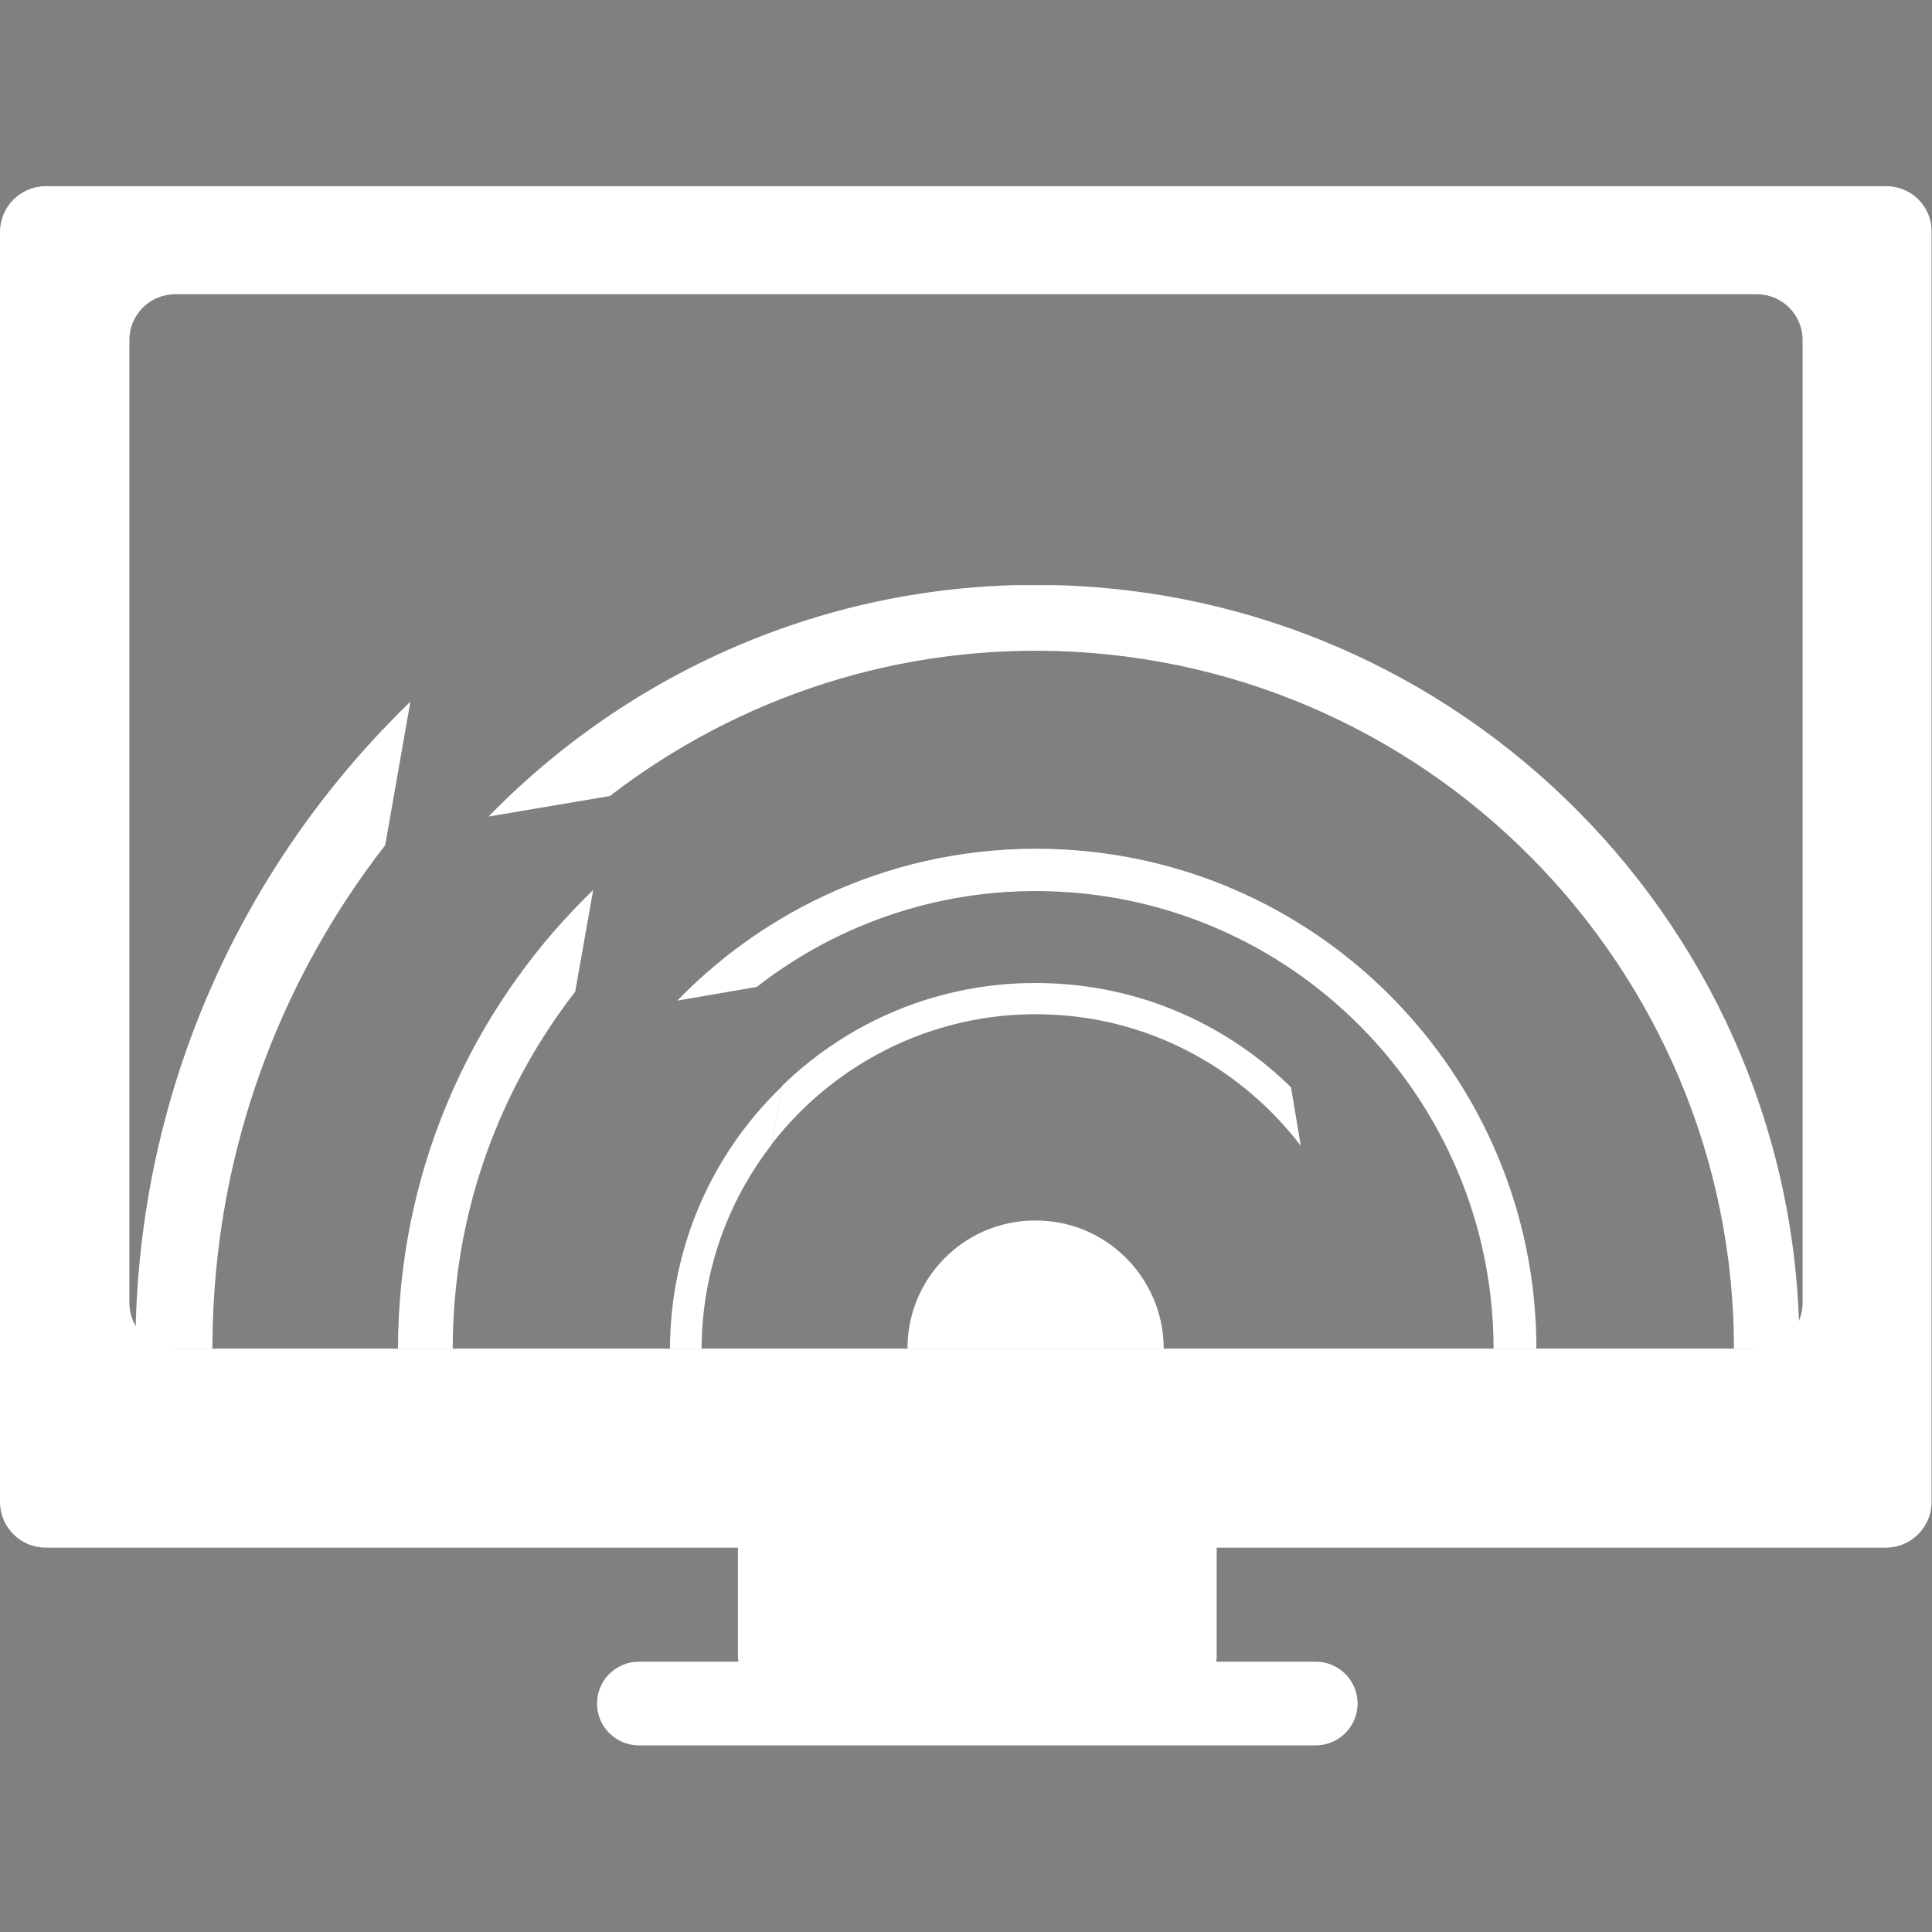
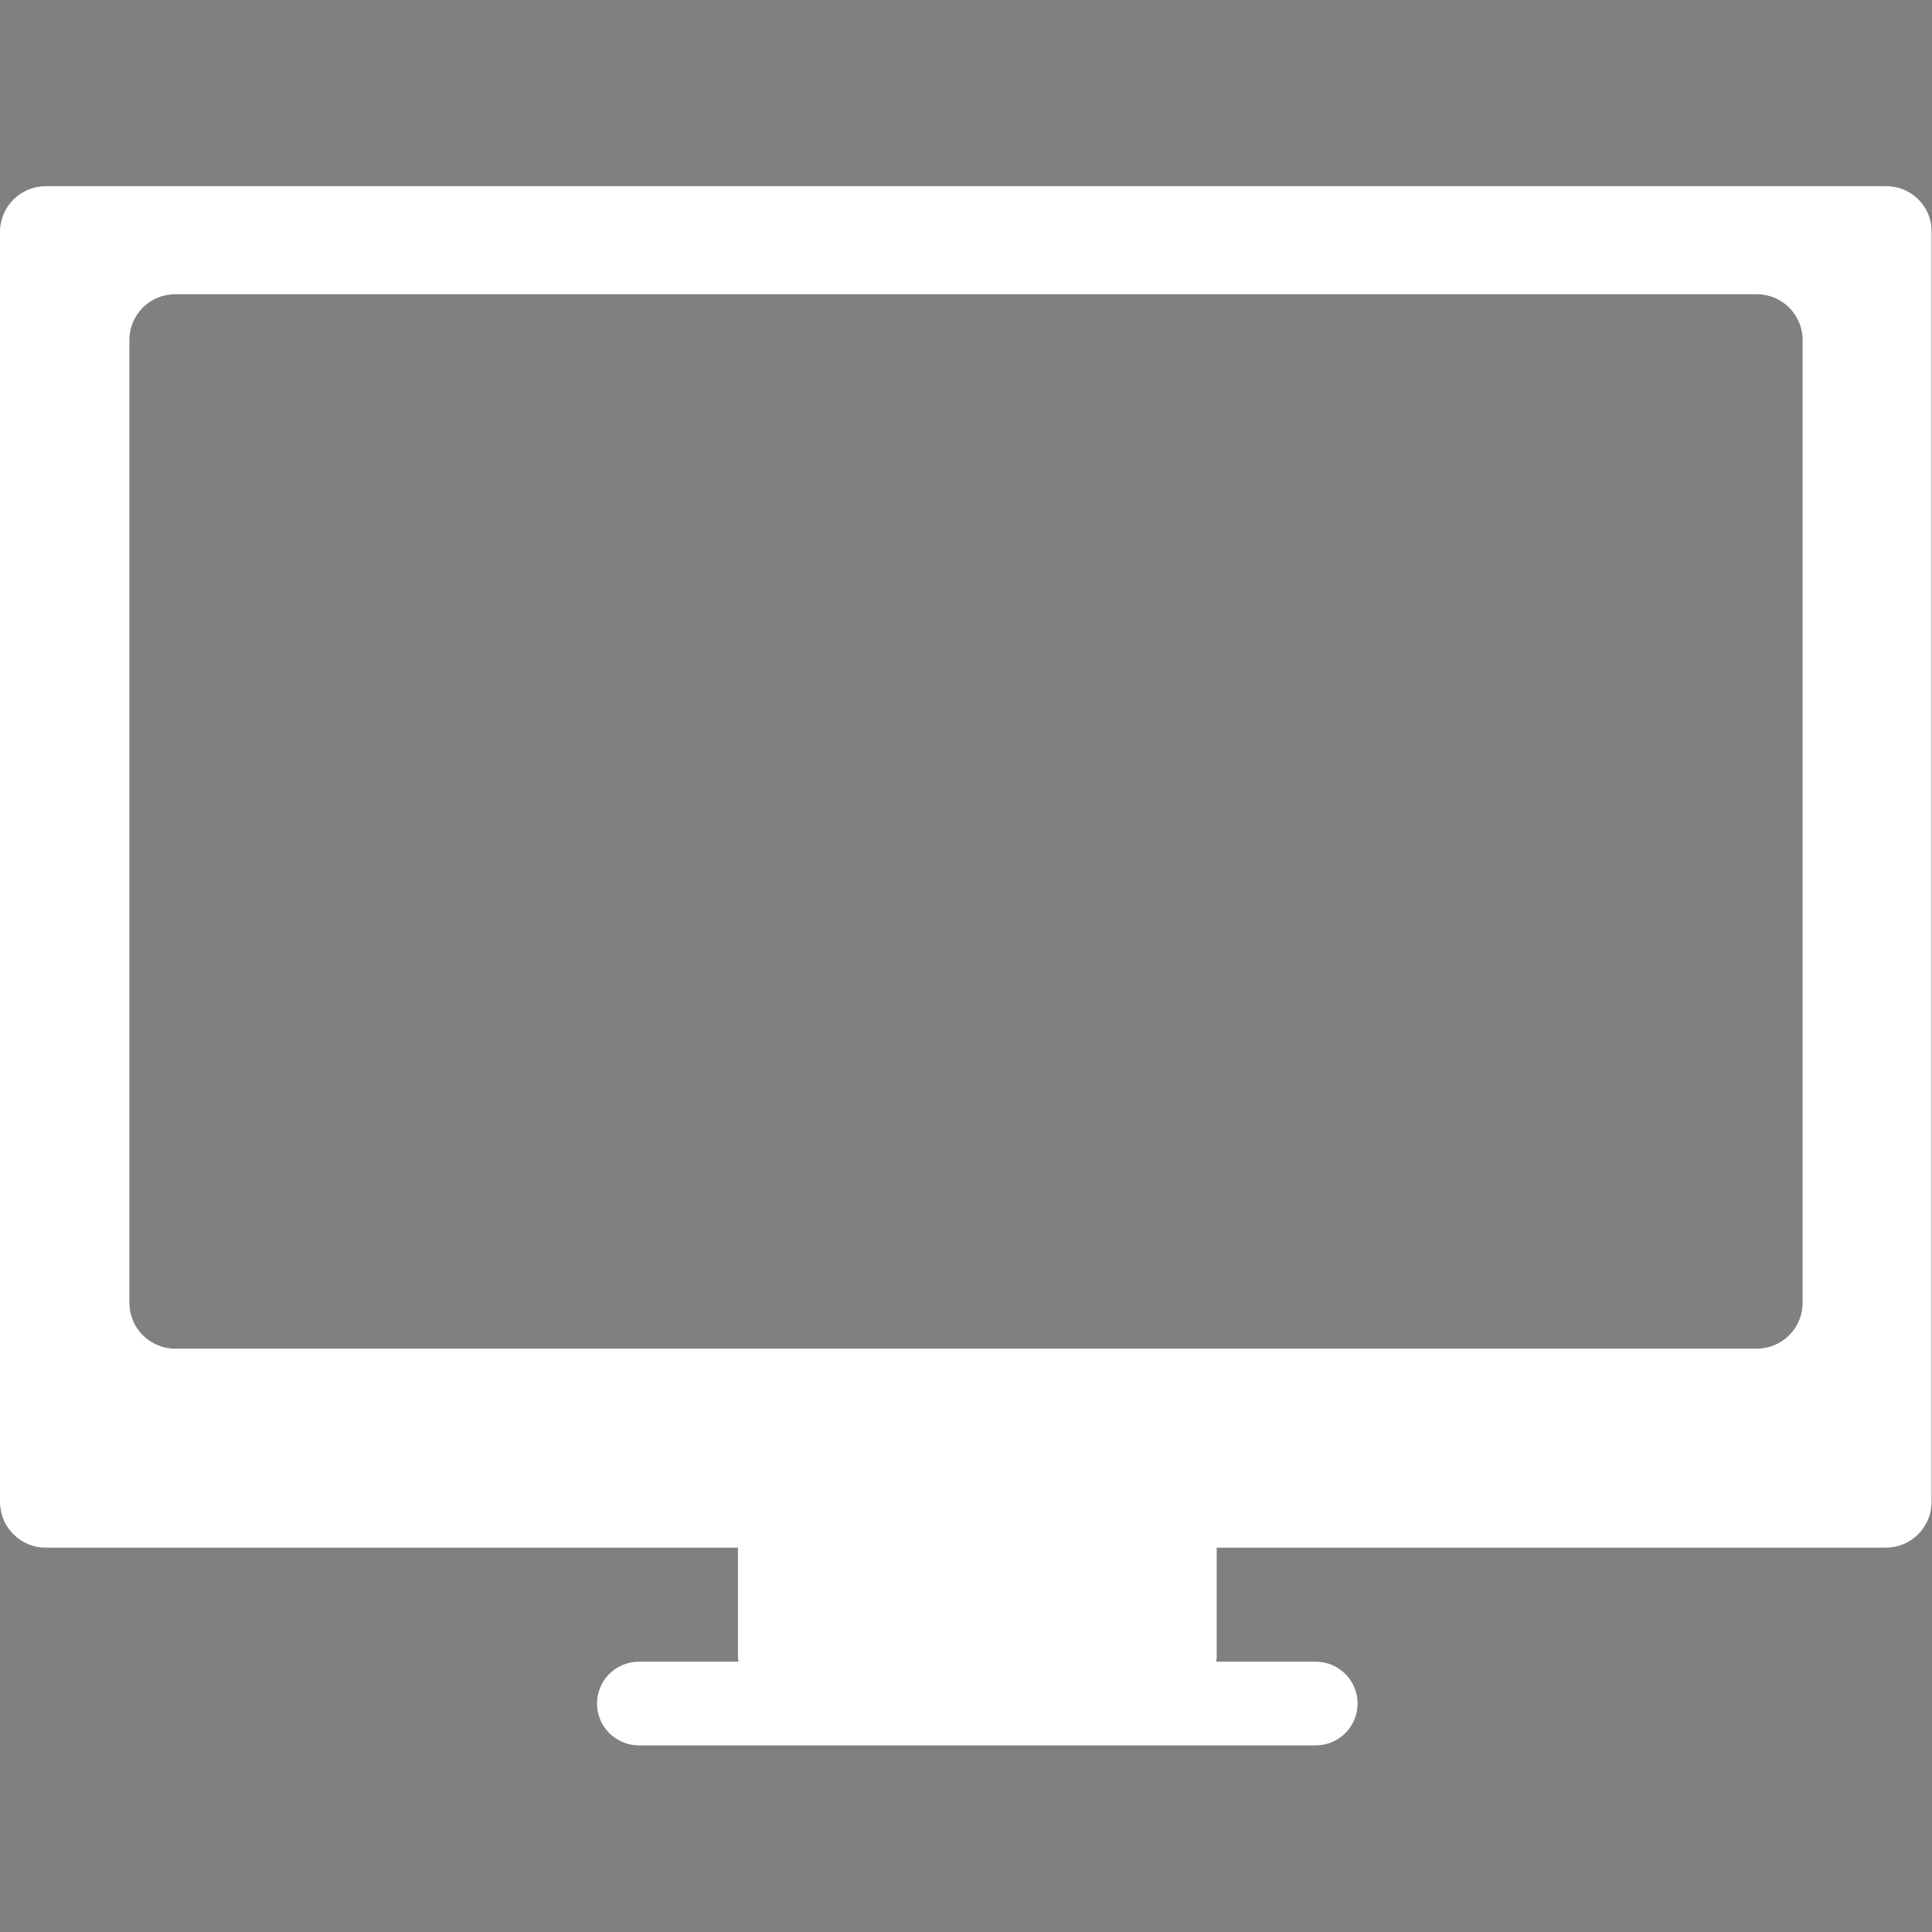
<svg xmlns="http://www.w3.org/2000/svg" xmlns:xlink="http://www.w3.org/1999/xlink" version="1.1" id="Capa_1" x="0px" y="0px" viewBox="0 0 452.4 452.4" style="enable-background:new 0 0 452.4 452.4;" xml:space="preserve">
  <rect x="0" y="0" width="452.4" height="452.4" fill="#808080" stroke="none" />
  <style type="text/css">
	.st0{fill:#FFFFFF;}
	.st1{clip-path:url(#SVGID_00000000933435573328082190000007070971066444634032_);}
</style>
  <g>
    <g id="Layer_8_14_">
      <path class="st0" d="M441.7,43.6h-431C4.8,43.6,0,48.4,0,54.3v297.4c0,5.9,4.8,10.7,10.7,10.7h162.1v25.6c0,0.4,0.1,0.7,0.1,1.1    h-23.3c-5.4,0-9.8,4.4-9.8,9.8c0,5.4,4.4,9.8,9.8,9.8h158.5c5.4,0,9.8-4.4,9.8-9.8c0-5.4-4.4-9.8-9.8-9.8h-23.3    c0-0.4,0.1-0.7,0.1-1.1v-25.6h156.7c5.9,0,10.7-4.8,10.7-10.7V54.3C452.4,48.4,447.6,43.6,441.7,43.6z M422.1,305.1    c0,5.9-4.8,10.7-10.7,10.7H41c-5.9,0-10.7-4.8-10.7-10.7V79.6c0-5.9,4.8-10.7,10.7-10.7h370.4c5.9,0,10.7,4.8,10.7,10.7    L422.1,305.1L422.1,305.1z" />
    </g>
  </g>
  <g>
    <defs>
-       <rect id="SVGID_1_" x="-43.6" y="137" transform="matrix(-1 -1.224647e-16 1.224647e-16 -1 463.107 452.82)" width="550.3" height="178.8" />
-     </defs>
+       </defs>
    <clipPath id="SVGID_00000080179694812921609370000009470662273343754421_">
      <use xlink:href="#SVGID_1_" style="overflow:visible;" />
    </clipPath>
    <g style="clip-path:url(#SVGID_00000080179694812921609370000009470662273343754421_);">
      <g>
-         <path class="st0" d="M212.5,316.1c-0.2-16.6,13.1-30.2,29.7-30.3c16.6-0.2,30.1,13.2,30.3,29.7c0.2,16.6-13.1,30.1-29.7,30.3     C226.3,346,212.7,332.7,212.5,316.1" />
        <path class="st0" d="M232.4,508.3c-106.1-5.6-187.9-96.4-182.4-202.5c2.1-40.8,16.9-77.9,40.2-107.9l5.9-33.6     C59.1,200.1,34.9,249.4,32,304.8c-6.1,116.1,83.4,215.5,199.5,221.6c63.1,3.3,121.2-21.7,162.1-63.7l-33.5,5.7     C324.9,495.5,280.2,510.8,232.4,508.3" />
        <path class="st0" d="M235.4,452.2c-75.2-3.9-133.2-68.3-129.2-143.5c1.5-28.9,12-55.2,28.5-76.5l4.2-23.8     c-26.3,25.4-43.4,60.3-45.5,99.6c-4.3,82.2,59.1,152.7,141.4,157c44.7,2.3,85.9-15.3,114.9-45.1l-23.8,4     C300.9,443.2,269.3,454,235.4,452.2" />
-         <path class="st0" d="M238.5,394c-43.1-2.3-76.3-39.2-74.1-82.2c0.9-16.6,6.9-31.7,16.3-43.8l2.4-13.6     c-15.1,14.5-24.9,34.6-26.1,57.1c-2.5,47.1,33.9,87.5,81,90c25.6,1.3,49.2-8.8,65.8-25.9l-13.6,2.3     C276,388.8,257.9,395,238.5,394" />
        <path class="st0" d="M246.6,237.6c23.8,1.2,44.5,13.1,58,30.7l-2.3-13.7c-14.4-14.1-33.7-23.2-55.3-24.3     c-24.7-1.3-47.5,8-63.9,24l-2.4,13.6C195.9,248.3,220.1,236.2,246.6,237.6" />
-         <path class="st0" d="M251.1,152.6c90,4.7,159.4,81.8,154.7,171.8c-1.8,34.6-14.3,66.1-34.1,91.5l-5,28.4     c31.4-30.4,52-72.2,54.4-119.2c5.2-98.5-70.7-182.7-169.2-187.9c-53.5-2.8-102.8,18.4-137.5,54l28.4-4.8     C172.7,163.4,210.5,150.5,251.1,152.6" />
        <path d="M234,479c-49.7-2.6-93.1-27.3-121.2-63.9l4.9,28.5c30,29.4,70.3,48.4,115.5,50.7c51.4,2.7,99-16.8,133.5-50l5-28.4     C339.9,456.7,289.4,481.9,234,479" />
        <path class="st0" d="M248.2,208.8c59,3.1,104.4,53.6,101.4,112.6c-1.2,22.7-9.4,43.3-22.4,60l-3.3,18.7     c20.6-19.9,34.1-47.3,35.7-78.1c3.4-64.5-46.3-119.8-110.9-123.1c-35.1-1.8-67.4,12-90.1,35.4l18.6-3.2     C196.7,215.9,221.6,207.4,248.2,208.8" />
-         <path d="M236.9,422.8c-32.5-1.7-61-17.9-79.4-41.9l3.2,18.7c19.7,19.2,46.1,31.7,75.7,33.3c33.7,1.8,64.9-11,87.5-32.8l3.3-18.7     C306.4,408.2,273.2,424.7,236.9,422.8" />
      </g>
    </g>
  </g>
</svg>